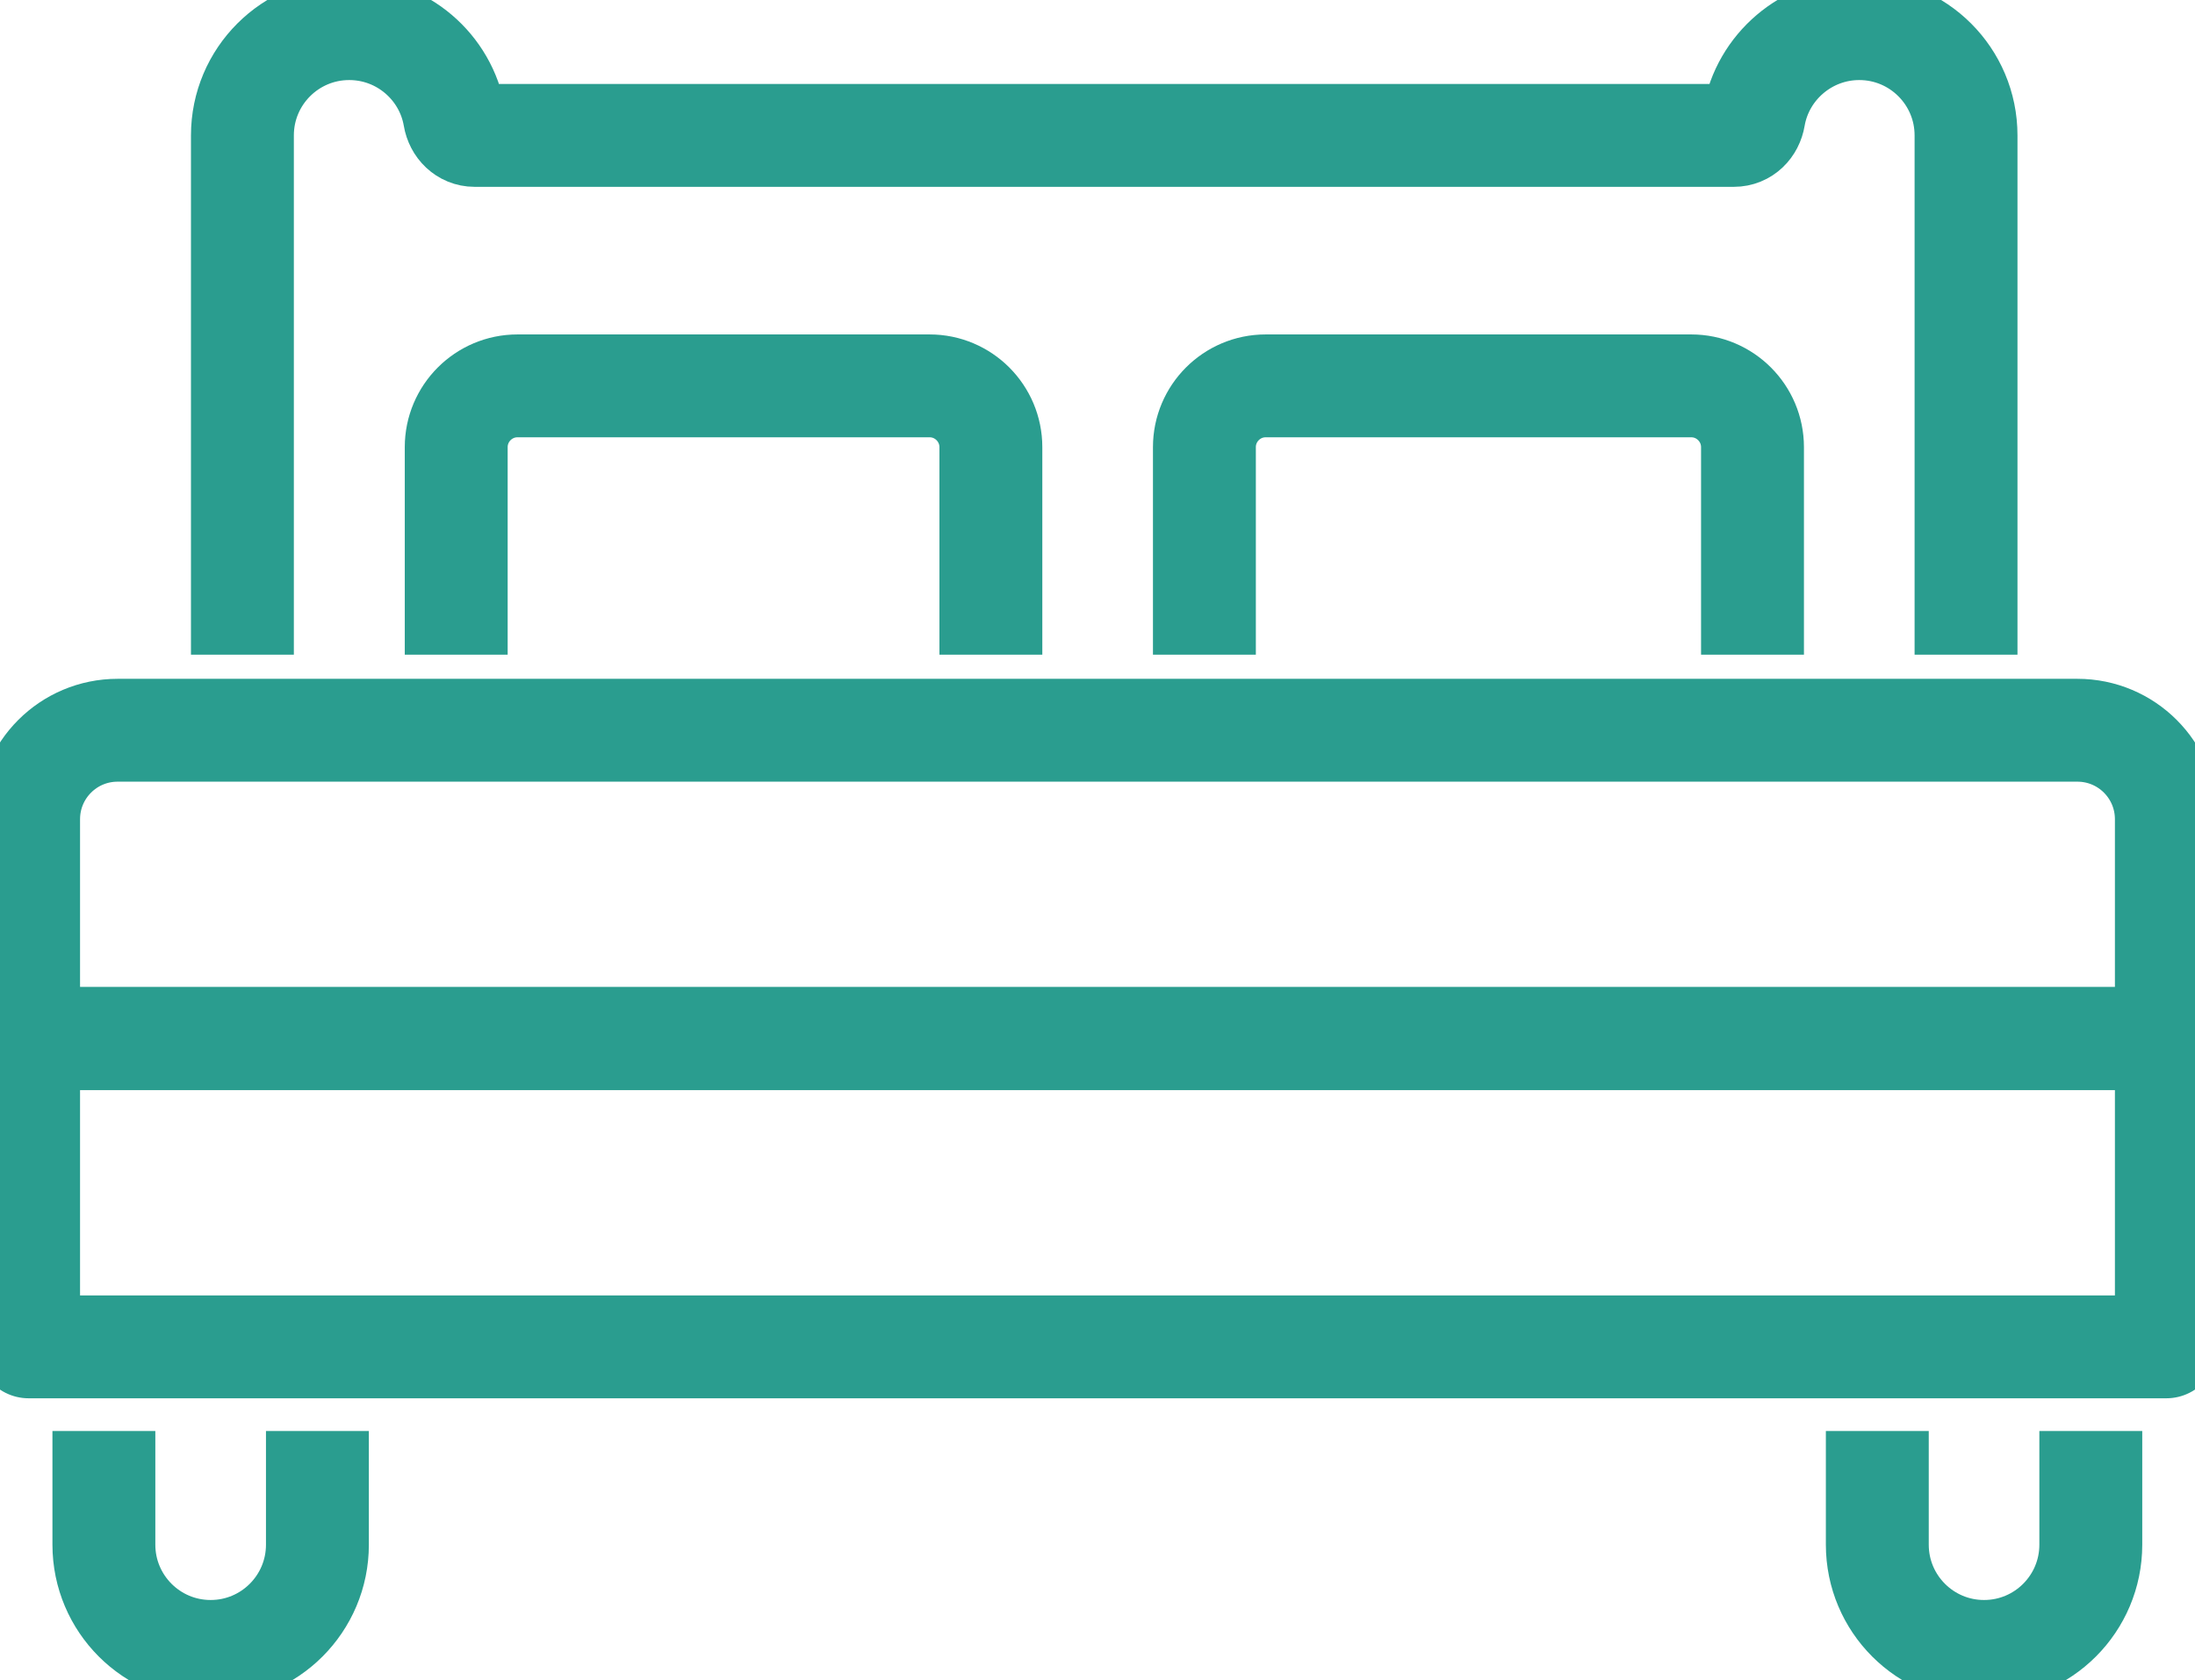
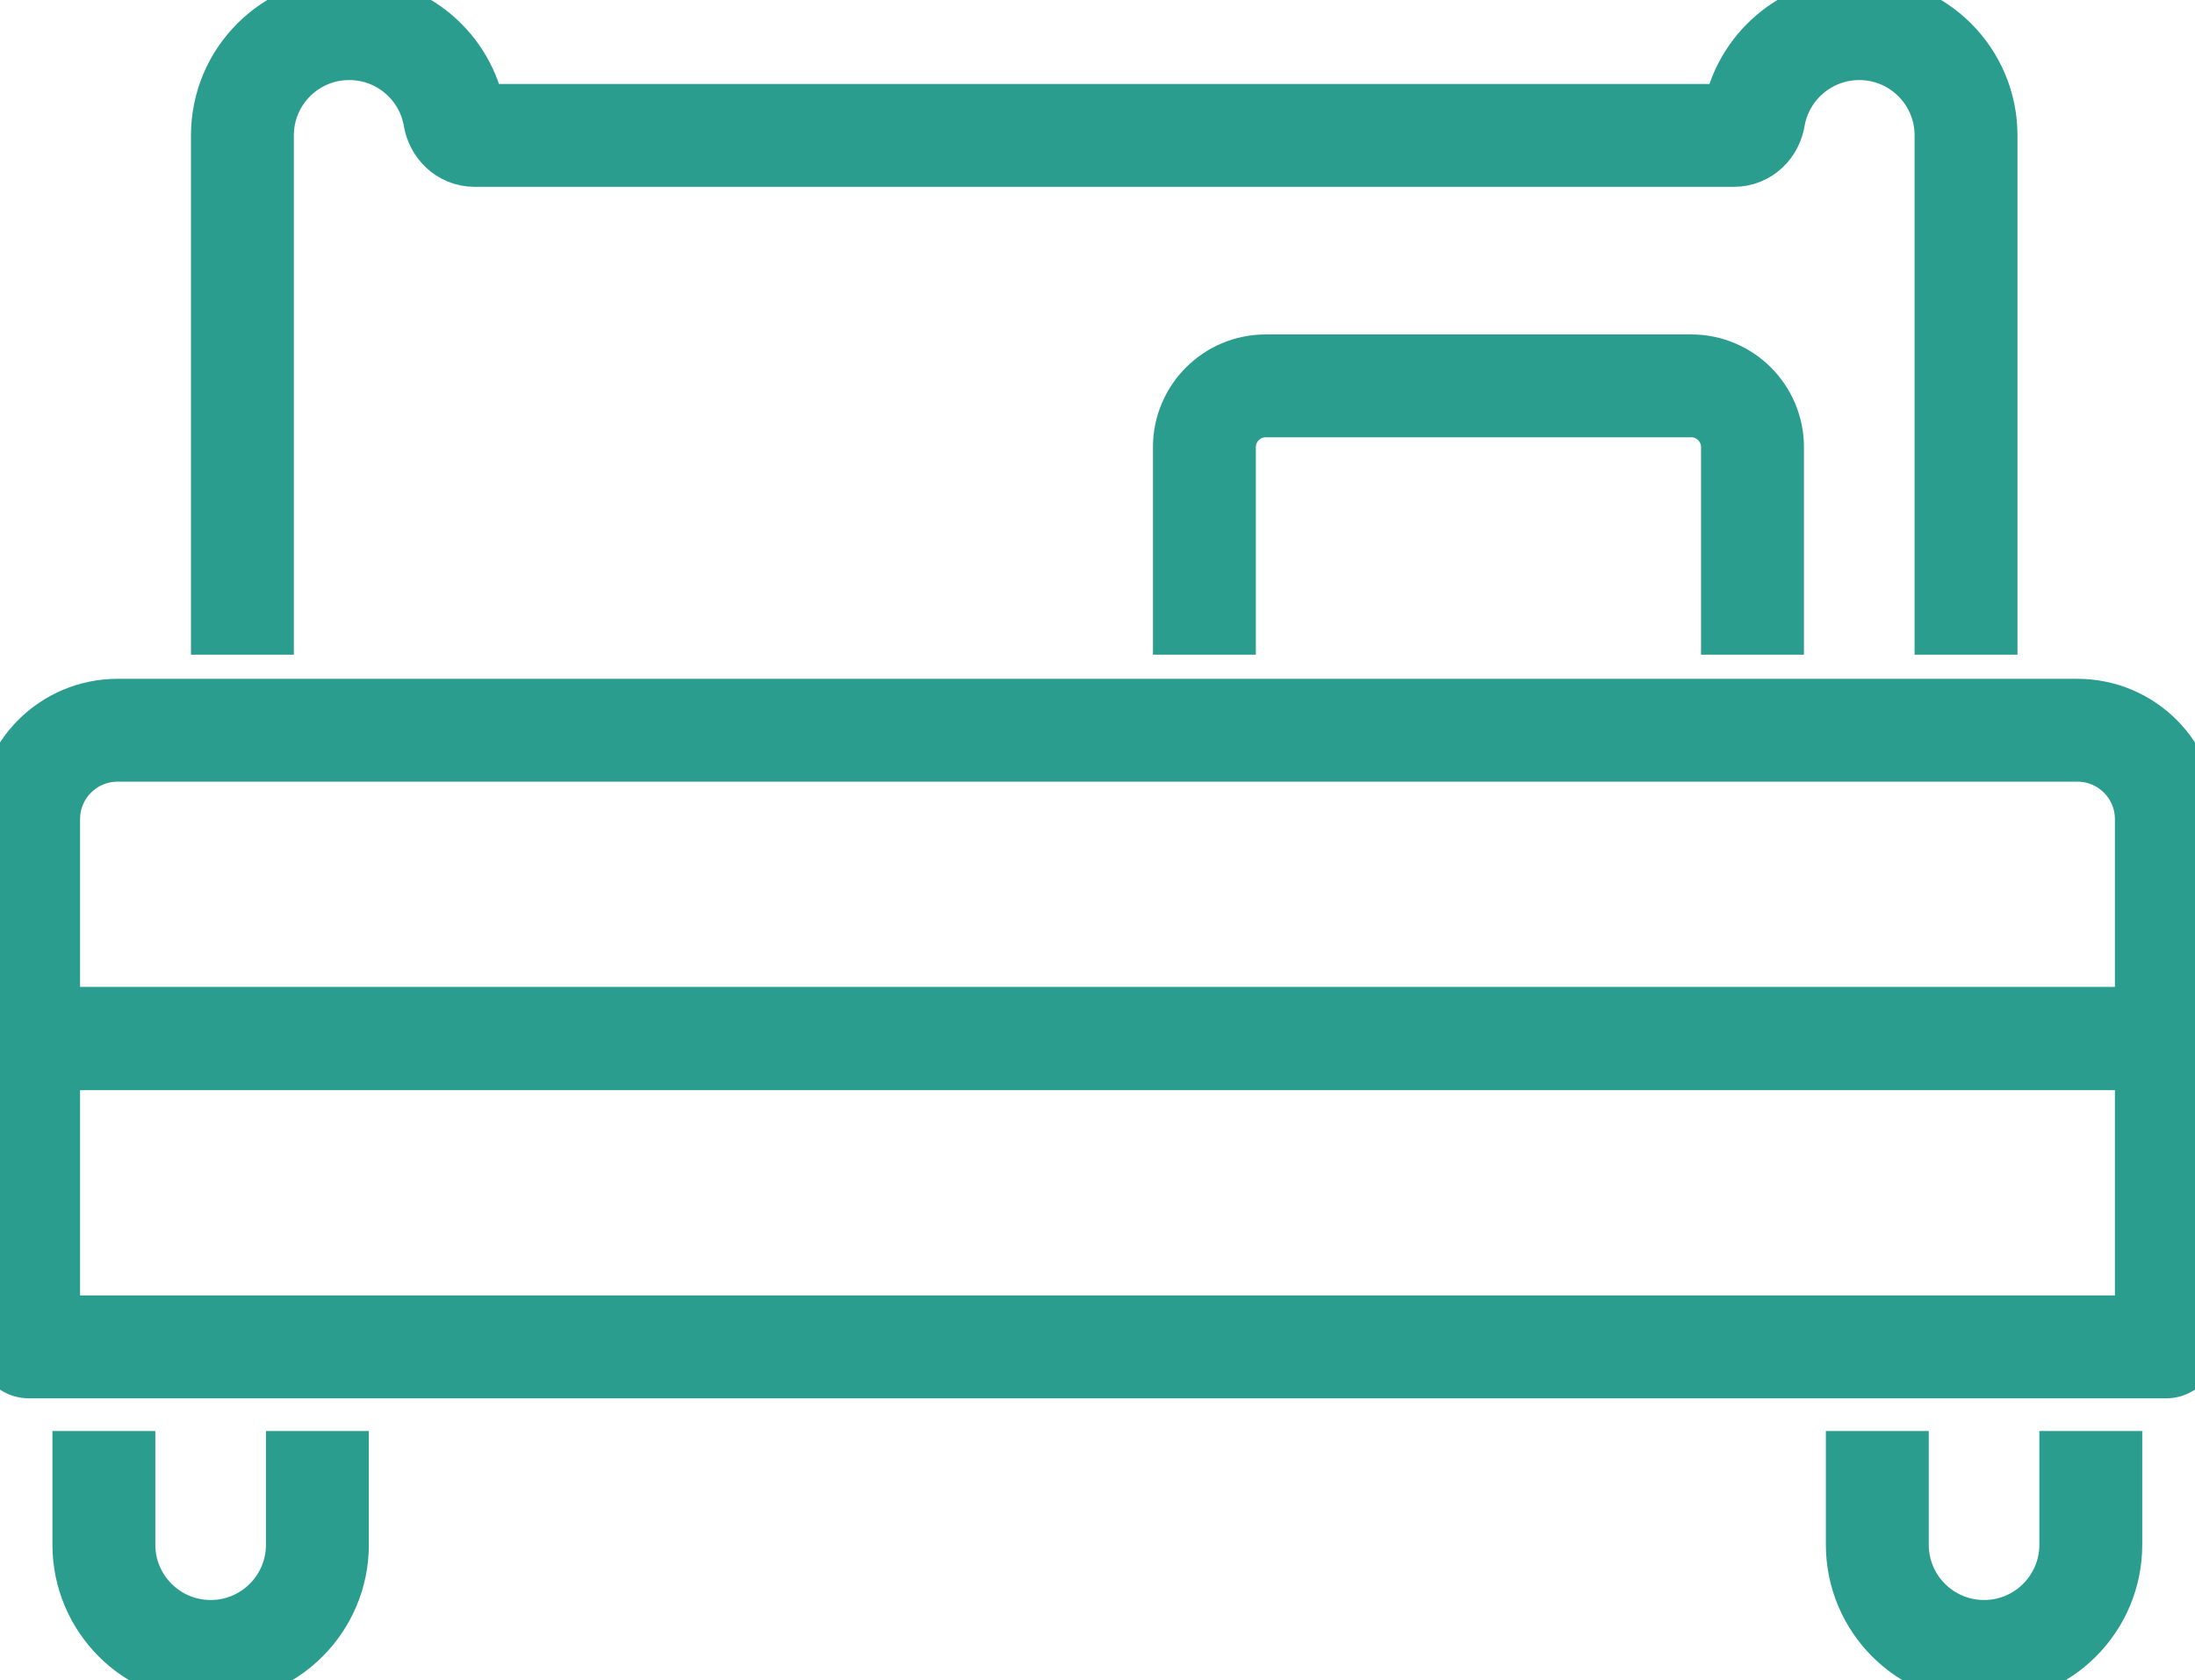
<svg xmlns="http://www.w3.org/2000/svg" width="64" height="49" viewBox="0 0 64 49" fill="none">
  <g clip-path="url(#clip0_317_7595)">
    <path d="M63.165 30.29H0.834V23.895C0.834 22.459 1.994 21.298 3.43 21.298H60.57C62.005 21.298 63.165 22.459 63.165 23.895V30.29Z" stroke="#2A9D8F" stroke-width="3" stroke-miterlimit="10" stroke-linecap="round" stroke-linejoin="round" />
    <path d="M63.165 30.29H0.834V39.282H63.165V30.29Z" stroke="#2A9D8F" stroke-width="3" stroke-miterlimit="10" stroke-linecap="round" stroke-linejoin="round" />
    <path d="M3.029 41.736V45.051C3.029 46.771 4.423 48.165 6.142 48.165C7.861 48.165 9.255 46.771 9.255 45.051V41.736" stroke="#2A9D8F" stroke-width="3" stroke-miterlimit="10" stroke-linejoin="round" />
    <path d="M54.737 41.736V45.051C54.737 46.771 56.13 48.165 57.849 48.165C59.569 48.165 60.962 46.771 60.962 45.051V41.736" stroke="#2A9D8F" stroke-width="3" stroke-miterlimit="10" stroke-linejoin="round" />
    <path d="M57.324 19.094V3.949C57.324 2.229 55.93 0.835 54.211 0.835C52.675 0.835 51.39 1.954 51.14 3.415C51.09 3.715 50.864 3.949 50.556 3.949H13.836C13.536 3.949 13.302 3.715 13.252 3.415C13.002 1.954 11.725 0.835 10.181 0.835C8.462 0.835 7.068 2.229 7.068 3.949V19.094" stroke="#2A9D8F" stroke-width="3" stroke-miterlimit="10" stroke-linejoin="round" />
-     <path d="M13.302 19.094V13.041C13.302 12.056 14.103 11.254 15.088 11.254H27.105C28.09 11.254 28.891 12.056 28.891 13.041V19.094" stroke="#2A9D8F" stroke-width="3" stroke-miterlimit="10" stroke-linejoin="round" />
    <path d="M35.117 19.094V13.041C35.117 12.056 35.918 11.254 36.903 11.254H49.312C50.297 11.254 51.098 12.056 51.098 13.041V19.094" stroke="#2A9D8F" stroke-width="3" stroke-miterlimit="10" stroke-linejoin="round" />
  </g>
  <defs>
    <clipPath id="clip0_317_7595">
      <rect width="64" height="49" fill="white" />
    </clipPath>
  </defs>
</svg>